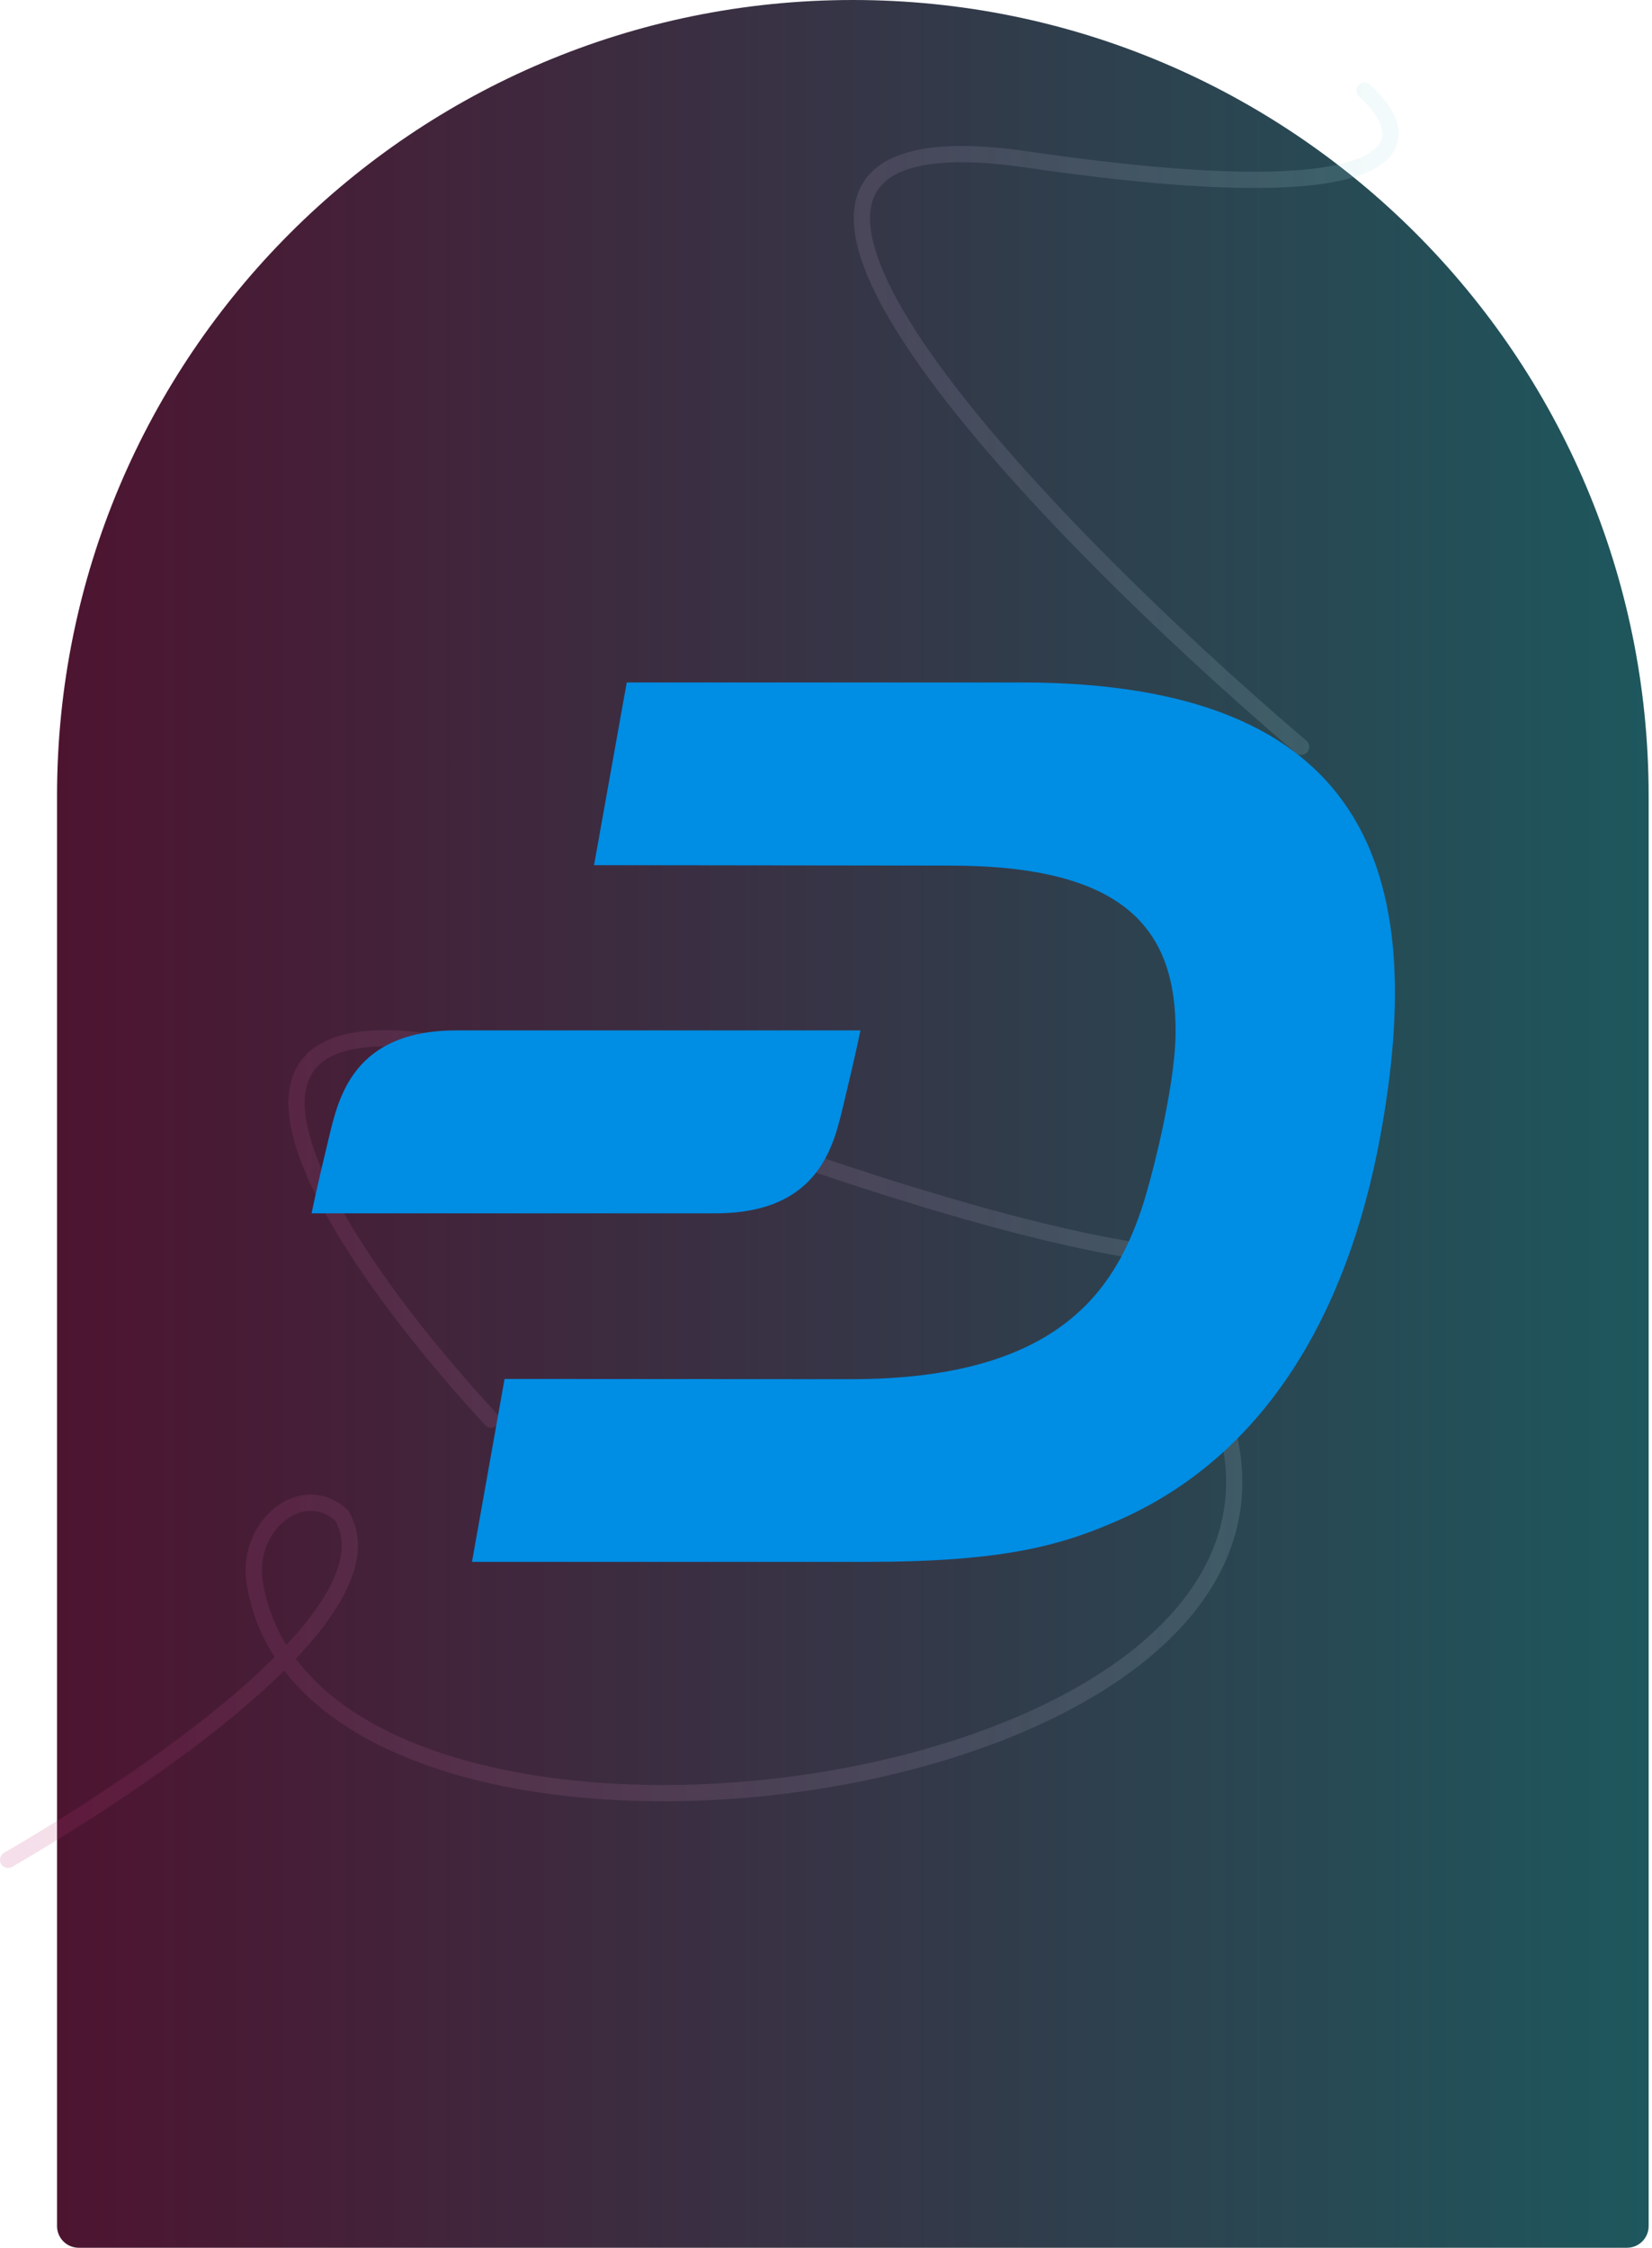
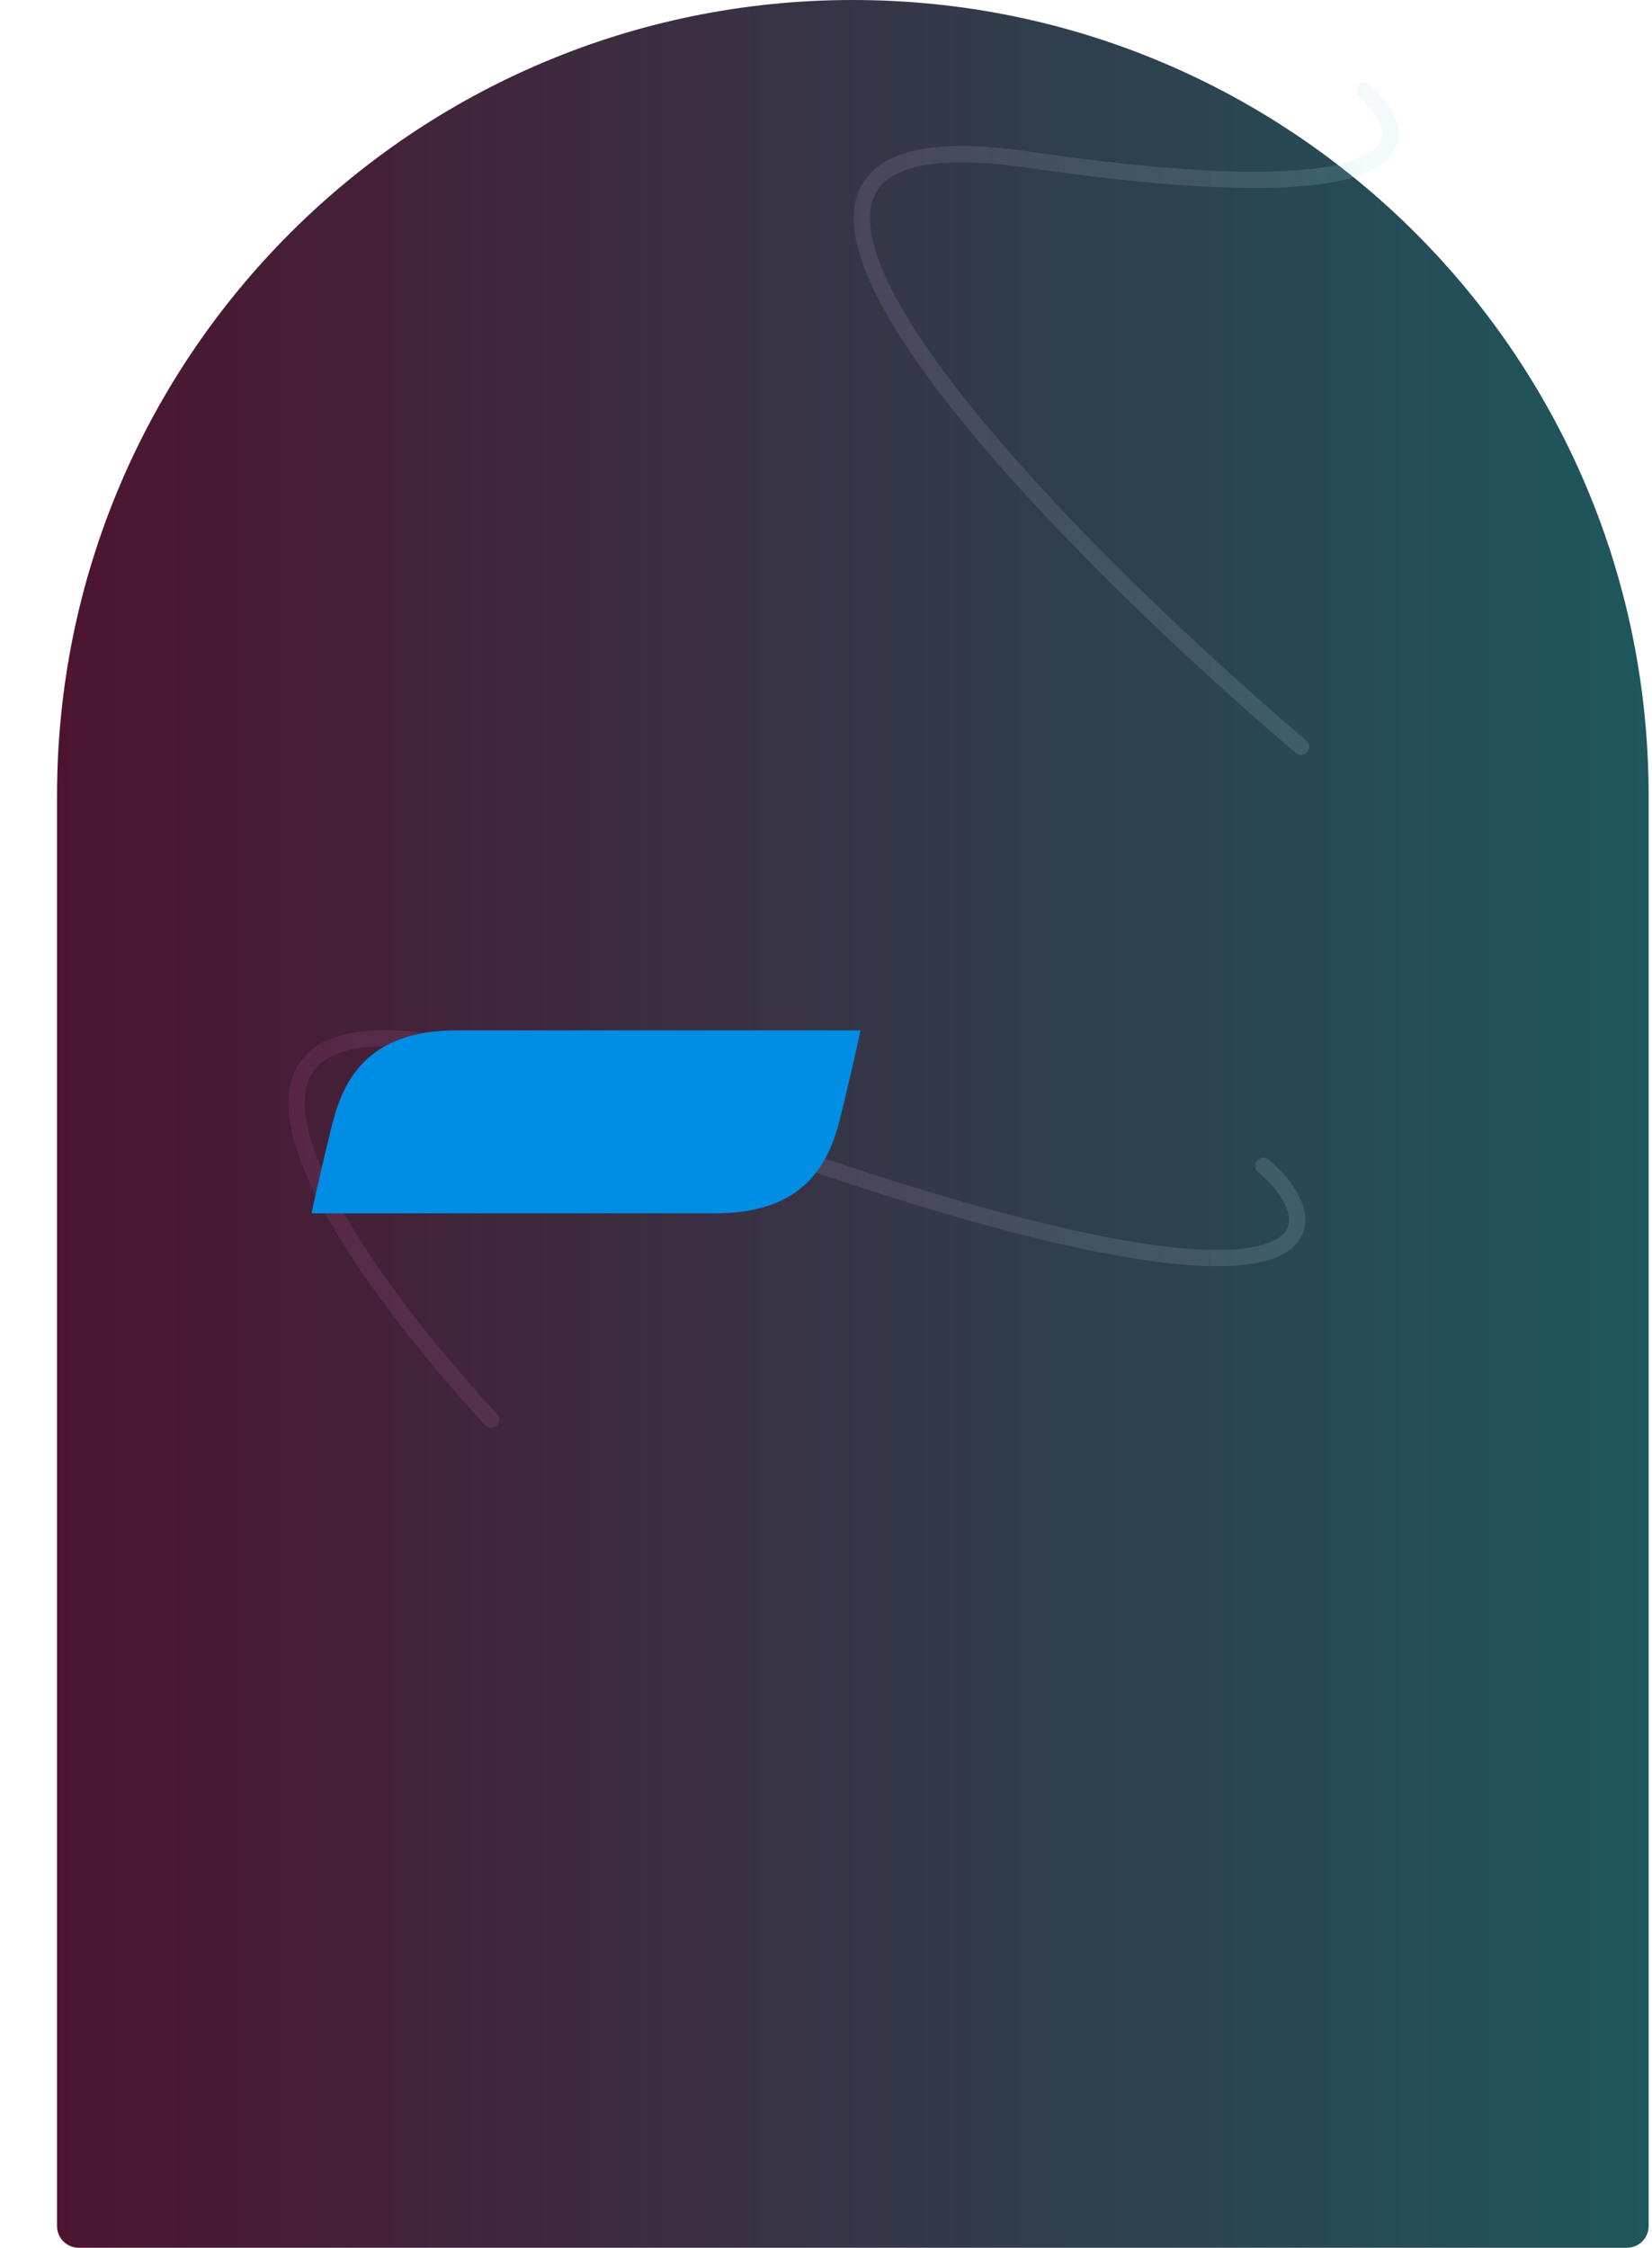
<svg xmlns="http://www.w3.org/2000/svg" width="305" height="415" viewBox="0 0 305 415" fill="none">
  <path d="M10.531 146.923C10.531 65.78 76.311 0 157.455 0V0C238.598 0 304.378 65.78 304.378 146.923V411C304.378 413.209 302.587 415 300.378 415H14.531C12.322 415 10.531 413.209 10.531 411V146.923Z" fill="url(#paint0_linear_3704_718)" />
  <g style="mix-blend-mode:hard-light" opacity="0.16">
-     <path fill-rule="evenodd" clip-rule="evenodd" d="M217.526 245.415C218.212 244.951 219.145 245.13 219.609 245.816C226.858 256.518 229.835 266.532 229.306 275.724C228.776 284.921 224.746 293.113 218.312 300.183C205.497 314.265 183.005 324.065 158.607 328.961C134.171 333.864 107.536 333.908 86.222 328.219C71.916 324.4 59.79 317.924 52.477 308.424C50.413 310.469 48.189 312.507 45.859 314.519C31.879 326.588 13.712 338.022 2.249 344.676C1.533 345.092 0.615 344.849 0.199 344.132C-0.217 343.416 0.027 342.498 0.743 342.082C12.15 335.46 30.129 324.136 43.899 312.248C46.334 310.146 48.626 308.035 50.72 305.94C48.126 301.928 46.34 297.427 45.532 292.412C44.607 286.678 47.002 281.374 50.721 278.408C52.588 276.92 54.833 275.986 57.198 275.943C59.585 275.899 61.979 276.765 64.086 278.68L64.253 278.832L64.367 279.026C67.469 284.259 66.062 290.315 62.473 296.259C60.497 299.532 57.793 302.892 54.605 306.252C61.327 315.217 72.793 321.529 86.996 325.32C107.773 330.866 133.93 330.853 158.016 326.019C182.14 321.179 203.9 311.563 216.094 298.164C222.164 291.493 225.828 283.928 226.311 275.552C226.793 267.171 224.101 257.797 217.125 247.498C216.661 246.812 216.84 245.88 217.526 245.415ZM52.874 303.714C55.749 300.639 58.151 297.613 59.905 294.708C63.228 289.205 64.013 284.52 61.899 280.75C60.375 279.43 58.774 278.914 57.253 278.942C55.654 278.972 54.029 279.607 52.591 280.754C49.7 283.06 47.745 287.294 48.493 291.935C49.188 296.241 50.684 300.166 52.874 303.714Z" fill="url(#paint1_linear_3704_718)" />
    <path fill-rule="evenodd" clip-rule="evenodd" d="M68.383 231.867C75.078 241.892 83.649 252.283 91.785 261.085C92.347 261.693 92.31 262.642 91.701 263.205C91.093 263.767 90.144 263.729 89.582 263.121C81.374 254.241 72.695 243.725 65.888 233.534C59.125 223.408 54.05 213.371 53.337 205.502C52.976 201.518 53.718 197.9 56.131 195.154C58.532 192.424 62.357 190.819 67.597 190.349C78.016 189.414 94.876 192.887 120.328 202.465C152.089 214.417 175.913 221.841 193.554 226.073C211.23 230.314 222.579 231.319 229.446 230.534C232.88 230.141 235.042 229.316 236.315 228.361C237.523 227.455 237.975 226.408 237.984 225.271C237.994 224.051 237.49 222.584 236.467 220.992C235.455 219.418 234.001 217.829 232.293 216.398C231.658 215.866 231.574 214.92 232.105 214.285C232.637 213.65 233.583 213.566 234.219 214.098C236.108 215.68 237.782 217.49 238.99 219.37C240.189 221.234 241 223.278 240.984 225.295C240.967 227.395 240.051 229.31 238.115 230.762C236.243 232.164 233.485 233.091 229.786 233.514C222.387 234.36 210.623 233.253 192.854 228.99C175.051 224.719 151.1 217.251 119.272 205.273C93.853 195.708 77.552 192.468 67.865 193.337C63.053 193.768 60.09 195.195 58.384 197.135C56.692 199.061 56.009 201.754 56.325 205.231C56.964 212.286 61.643 221.776 68.383 231.867Z" fill="url(#paint2_linear_3704_718)" />
    <path fill-rule="evenodd" clip-rule="evenodd" d="M250.802 15.739C251.352 15.119 252.3 15.062 252.919 15.611C255.447 17.852 257.706 20.705 258.14 23.681C258.367 25.234 258.092 26.804 257.133 28.239C256.195 29.644 254.677 30.808 252.607 31.74C248.501 33.588 241.832 34.696 231.732 34.706C221.591 34.717 207.838 33.619 189.458 30.936C180.366 29.609 173.747 29.686 169.164 30.809C164.625 31.922 162.251 34.005 161.246 36.639C160.2 39.376 160.478 43.087 162.131 47.727C163.773 52.334 166.692 57.641 170.602 63.417C186.262 86.556 217.104 116.233 241.184 136.745C241.814 137.282 241.89 138.229 241.353 138.86C240.815 139.49 239.869 139.566 239.238 139.029C215.124 118.487 184.018 88.592 168.117 65.099C164.137 59.218 161.066 53.675 159.305 48.734C157.557 43.825 157.022 39.287 158.443 35.568C159.903 31.745 163.275 29.164 168.449 27.895C173.579 26.638 180.642 26.617 189.891 27.967C208.191 30.639 221.787 31.717 231.729 31.706C241.713 31.696 247.862 30.586 251.376 29.004C253.116 28.221 254.108 27.366 254.638 26.573C255.149 25.809 255.301 25 255.172 24.115C254.895 22.217 253.31 19.967 250.93 17.856C250.31 17.307 250.252 16.359 250.802 15.739Z" fill="url(#paint3_linear_3704_718)" />
  </g>
  <g clip-path="url(#clip0_3704_718)">
-     <path d="M188.52 126H115.711L109.673 159.736L175.391 159.814C207.764 159.814 217.308 171.578 217.035 191.056C216.88 201.029 212.555 217.936 210.686 223.429C205.699 238.037 195.454 254.672 157.043 254.633L93.155 254.594L87.137 288.369H159.79C185.423 288.369 196.291 285.369 207.861 280.071C233.455 268.189 248.687 242.946 254.803 209.989C263.861 160.905 252.563 126 188.52 126Z" fill="#008DE4" />
    <path d="M84.294 190.238C65.206 190.238 62.479 202.665 60.687 210.184C58.31 220.001 57.531 224.013 57.531 224.013H132.093C151.181 224.013 153.908 211.586 155.7 204.068C158.077 194.251 158.856 190.238 158.856 190.238H84.294Z" fill="#008DE4" />
  </g>
  <defs>
    <linearGradient id="paint0_linear_3704_718" x1="10.531" y1="207.5" x2="304.378" y2="207.5" gradientUnits="userSpaceOnUse">
      <stop stop-color="#4D1430" />
      <stop offset="1" stop-color="#1E575D" />
    </linearGradient>
    <linearGradient id="paint1_linear_3704_718" x1="-0.004" y1="180.057" x2="258.215" y2="180.057" gradientUnits="userSpaceOnUse">
      <stop stop-color="#BE3178" />
      <stop offset="1" stop-color="#AEE0E5" />
    </linearGradient>
    <linearGradient id="paint2_linear_3704_718" x1="-0.004" y1="180.057" x2="258.215" y2="180.057" gradientUnits="userSpaceOnUse">
      <stop stop-color="#BE3178" />
      <stop offset="1" stop-color="#AEE0E5" />
    </linearGradient>
    <linearGradient id="paint3_linear_3704_718" x1="-0.004" y1="180.057" x2="258.215" y2="180.057" gradientUnits="userSpaceOnUse">
      <stop stop-color="#BE3178" />
      <stop offset="1" stop-color="#AEE0E5" />
    </linearGradient>
    <clipPath id="clip0_3704_718">
      <rect width="200" height="162.369" fill="white" transform="translate(57.531 126)" />
    </clipPath>
  </defs>
</svg>